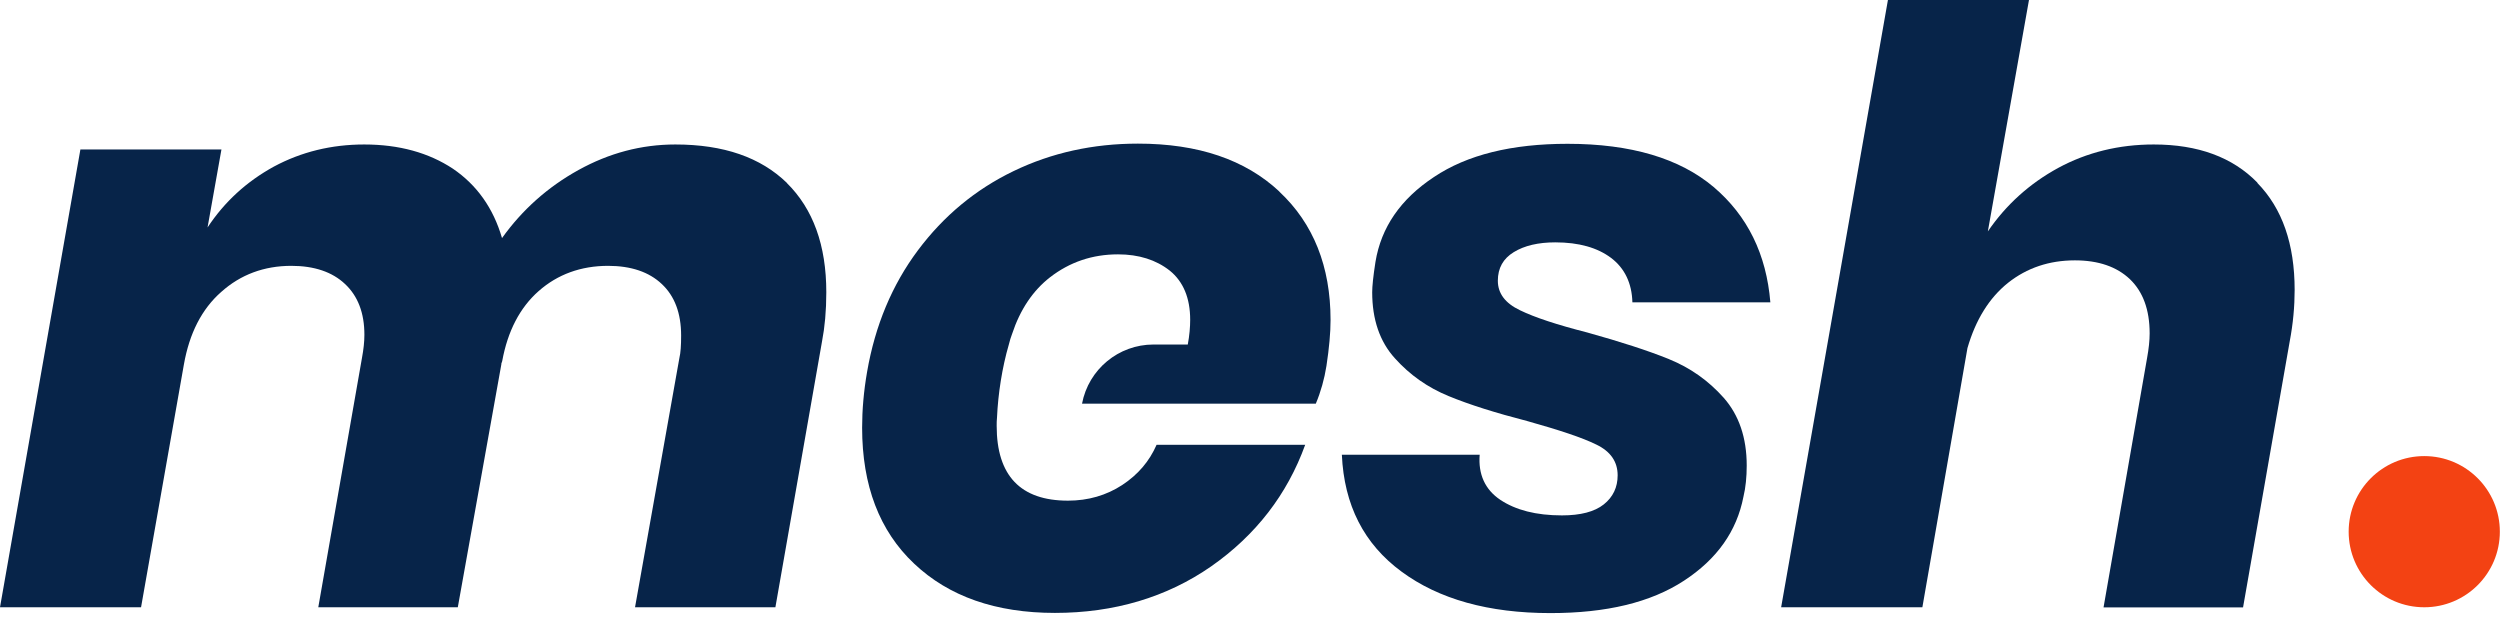
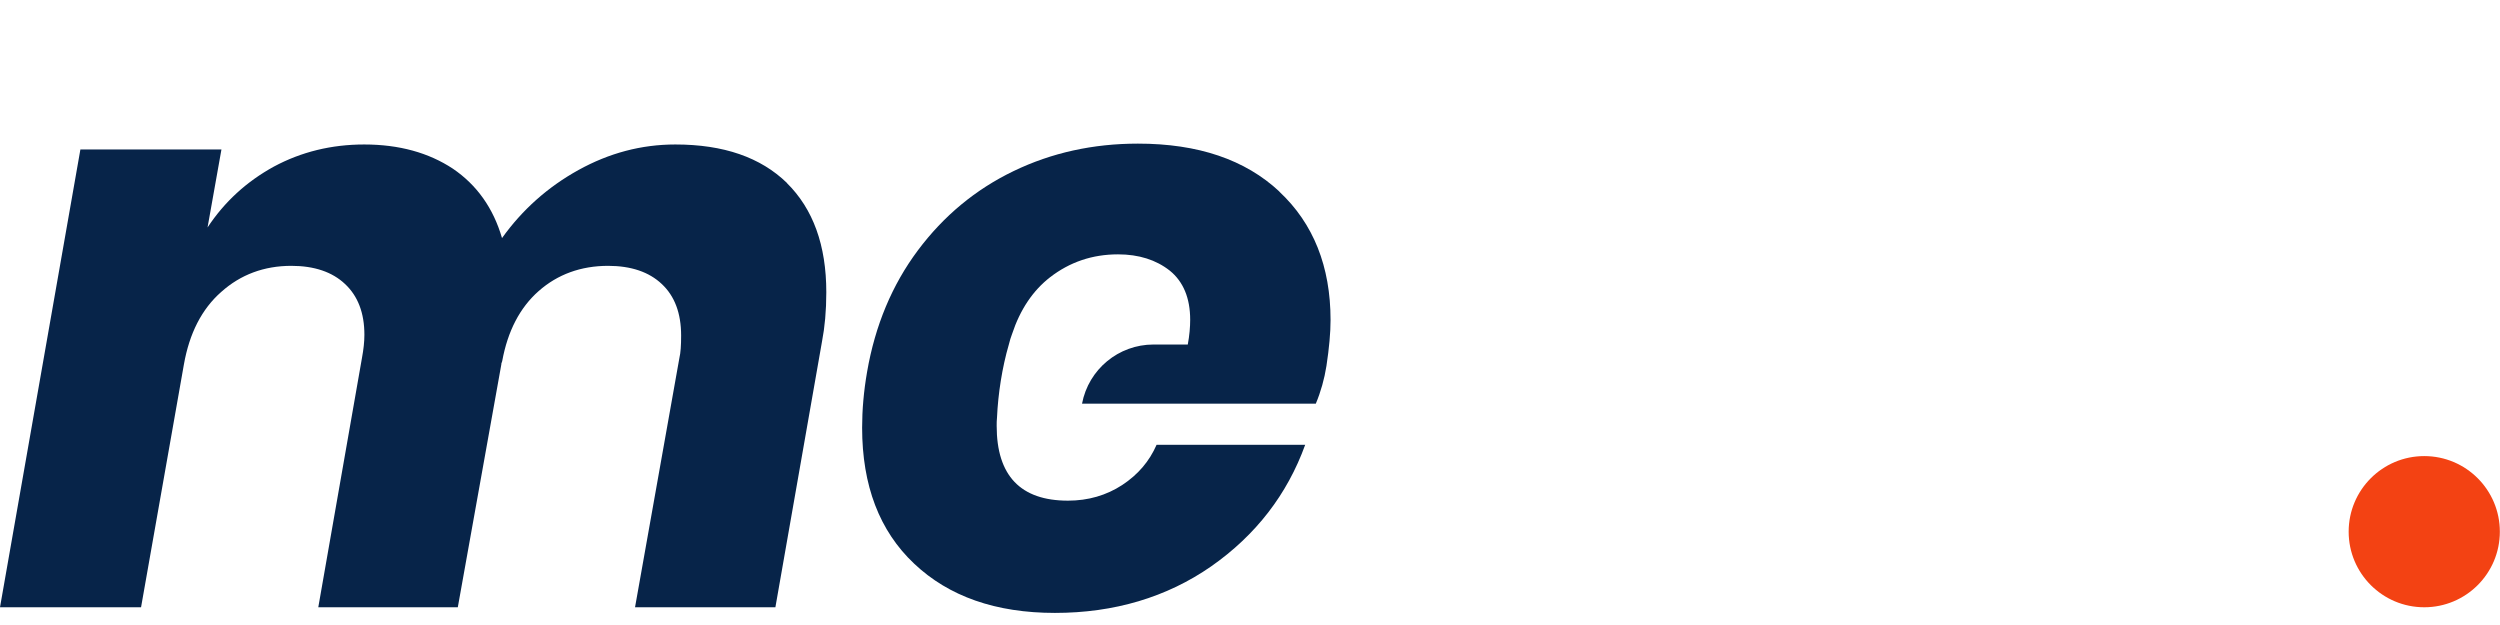
<svg xmlns="http://www.w3.org/2000/svg" width="140" height="35" viewBox="0 0 140 35" fill="none">
  <g clip-path="url(#clip0_48_2704)">
    <path d="M44.075 10.251C42.597 8.811 40.524 8.091 37.817 8.091C35.917 8.091 34.112 8.571 32.394 9.521C30.676 10.472 29.246 11.748 28.113 13.332C27.624 11.652 26.702 10.357 25.359 9.445C24.005 8.552 22.354 8.091 20.396 8.091C18.563 8.091 16.874 8.504 15.338 9.329C13.812 10.165 12.574 11.297 11.623 12.737L12.401 8.37H4.502L0 34.007H7.899L10.299 20.406C10.606 18.669 11.297 17.306 12.391 16.346C13.476 15.376 14.791 14.887 16.317 14.887C17.603 14.887 18.611 15.232 19.321 15.904C20.041 16.576 20.406 17.526 20.406 18.745C20.406 19.148 20.358 19.571 20.271 20.041L17.824 34.007H25.637L28.075 20.406V20.367L28.123 20.224C28.43 18.544 29.111 17.229 30.167 16.298C31.223 15.367 32.528 14.887 34.055 14.887C35.341 14.887 36.349 15.232 37.059 15.904C37.779 16.576 38.143 17.536 38.143 18.793C38.143 19.34 38.115 19.763 38.047 20.041L35.562 34.007H43.422L46.033 19.12C46.187 18.323 46.273 17.411 46.273 16.365C46.273 13.735 45.534 11.7 44.066 10.251H44.075Z" fill="#072449" />
    <path d="M71.651 10.731C69.731 8.936 67.092 8.043 63.723 8.043C61.218 8.043 58.895 8.552 56.764 9.579C54.633 10.606 52.848 12.084 51.399 14.023C49.959 15.952 49.009 18.218 48.558 20.819C48.366 21.922 48.279 22.969 48.279 23.948C48.279 27.192 49.249 29.735 51.197 31.569C53.136 33.402 55.766 34.323 59.077 34.323C62.389 34.323 65.335 33.45 67.831 31.713C70.326 29.966 72.083 27.691 73.091 24.908H64.769C64.366 25.829 63.733 26.578 62.84 27.163C61.957 27.739 60.939 28.037 59.807 28.037C57.148 28.037 55.814 26.635 55.814 23.852C55.814 23.698 55.814 23.535 55.833 23.372C55.891 22.057 56.121 20.569 56.495 19.293C56.543 19.081 56.611 18.88 56.678 18.698C57.129 17.335 57.839 16.279 58.799 15.53C59.903 14.676 61.17 14.244 62.609 14.244C63.771 14.244 64.74 14.551 65.508 15.156C66.266 15.77 66.65 16.692 66.65 17.91C66.65 18.314 66.612 18.774 66.516 19.293H64.596C62.638 19.293 60.959 20.684 60.594 22.604H73.686C73.964 21.942 74.166 21.222 74.281 20.492C74.434 19.485 74.511 18.63 74.511 17.92C74.511 14.925 73.552 12.516 71.641 10.731H71.651Z" fill="#072449" />
-     <path d="M93.458 20.108C92.268 19.628 90.751 19.139 88.889 18.62C87.2 18.189 85.943 17.776 85.117 17.373C84.292 16.979 83.879 16.432 83.879 15.722C83.879 15.011 84.177 14.484 84.772 14.119C85.367 13.754 86.144 13.572 87.094 13.572C88.419 13.572 89.456 13.869 90.223 14.445C90.982 15.021 91.385 15.856 91.414 16.931H99.14C98.919 14.244 97.864 12.084 95.963 10.472C94.063 8.869 91.337 8.053 87.785 8.053C84.656 8.053 82.161 8.667 80.299 9.915C78.427 11.153 77.343 12.737 77.026 14.666C76.901 15.463 76.843 16.038 76.843 16.365C76.843 17.891 77.266 19.129 78.11 20.06C78.955 21.001 79.953 21.701 81.124 22.181C82.286 22.661 83.754 23.122 85.539 23.583C87.315 24.082 88.601 24.504 89.398 24.898C90.195 25.282 90.588 25.858 90.588 26.616C90.588 27.288 90.329 27.835 89.811 28.247C89.292 28.66 88.505 28.862 87.469 28.862C86.019 28.862 84.877 28.564 84.013 27.988C83.159 27.412 82.775 26.558 82.862 25.464H75.144C75.269 28.286 76.383 30.465 78.485 32.01C80.577 33.555 83.361 34.333 86.826 34.333C89.955 34.333 92.441 33.738 94.303 32.519C96.155 31.309 97.259 29.745 97.633 27.816C97.758 27.297 97.816 26.712 97.816 26.069C97.816 24.514 97.384 23.247 96.529 22.277C95.675 21.317 94.658 20.598 93.477 20.118L93.458 20.108Z" fill="#072449" />
-     <path d="M126.418 10.232C125.026 8.802 123.087 8.091 120.611 8.091C118.653 8.091 116.867 8.533 115.255 9.406C113.652 10.28 112.337 11.47 111.32 12.958L113.623 0H105.724L99.744 34.007H107.653L110.177 19.494C110.638 17.901 111.396 16.682 112.452 15.837C113.508 15.002 114.756 14.58 116.196 14.58C117.51 14.58 118.538 14.935 119.277 15.636C120.006 16.336 120.38 17.344 120.38 18.669C120.38 19.072 120.332 19.523 120.236 20.051L117.798 34.016H125.611L128.222 19.129C128.414 18.122 128.5 17.152 128.5 16.24C128.5 13.668 127.809 11.671 126.408 10.241L126.418 10.232Z" fill="#072449" />
    <path d="M135.758 34.007C138.096 34.007 139.991 32.112 139.991 29.774C139.991 27.436 138.096 25.541 135.758 25.541C133.42 25.541 131.525 27.436 131.525 29.774C131.525 32.112 133.42 34.007 135.758 34.007Z" fill="#F34213" />
  </g>
  <defs>
    <clipPath id="clip0_48_2704">
      <rect width="140" height="34.333" fill="white" />
    </clipPath>
  </defs>
</svg>